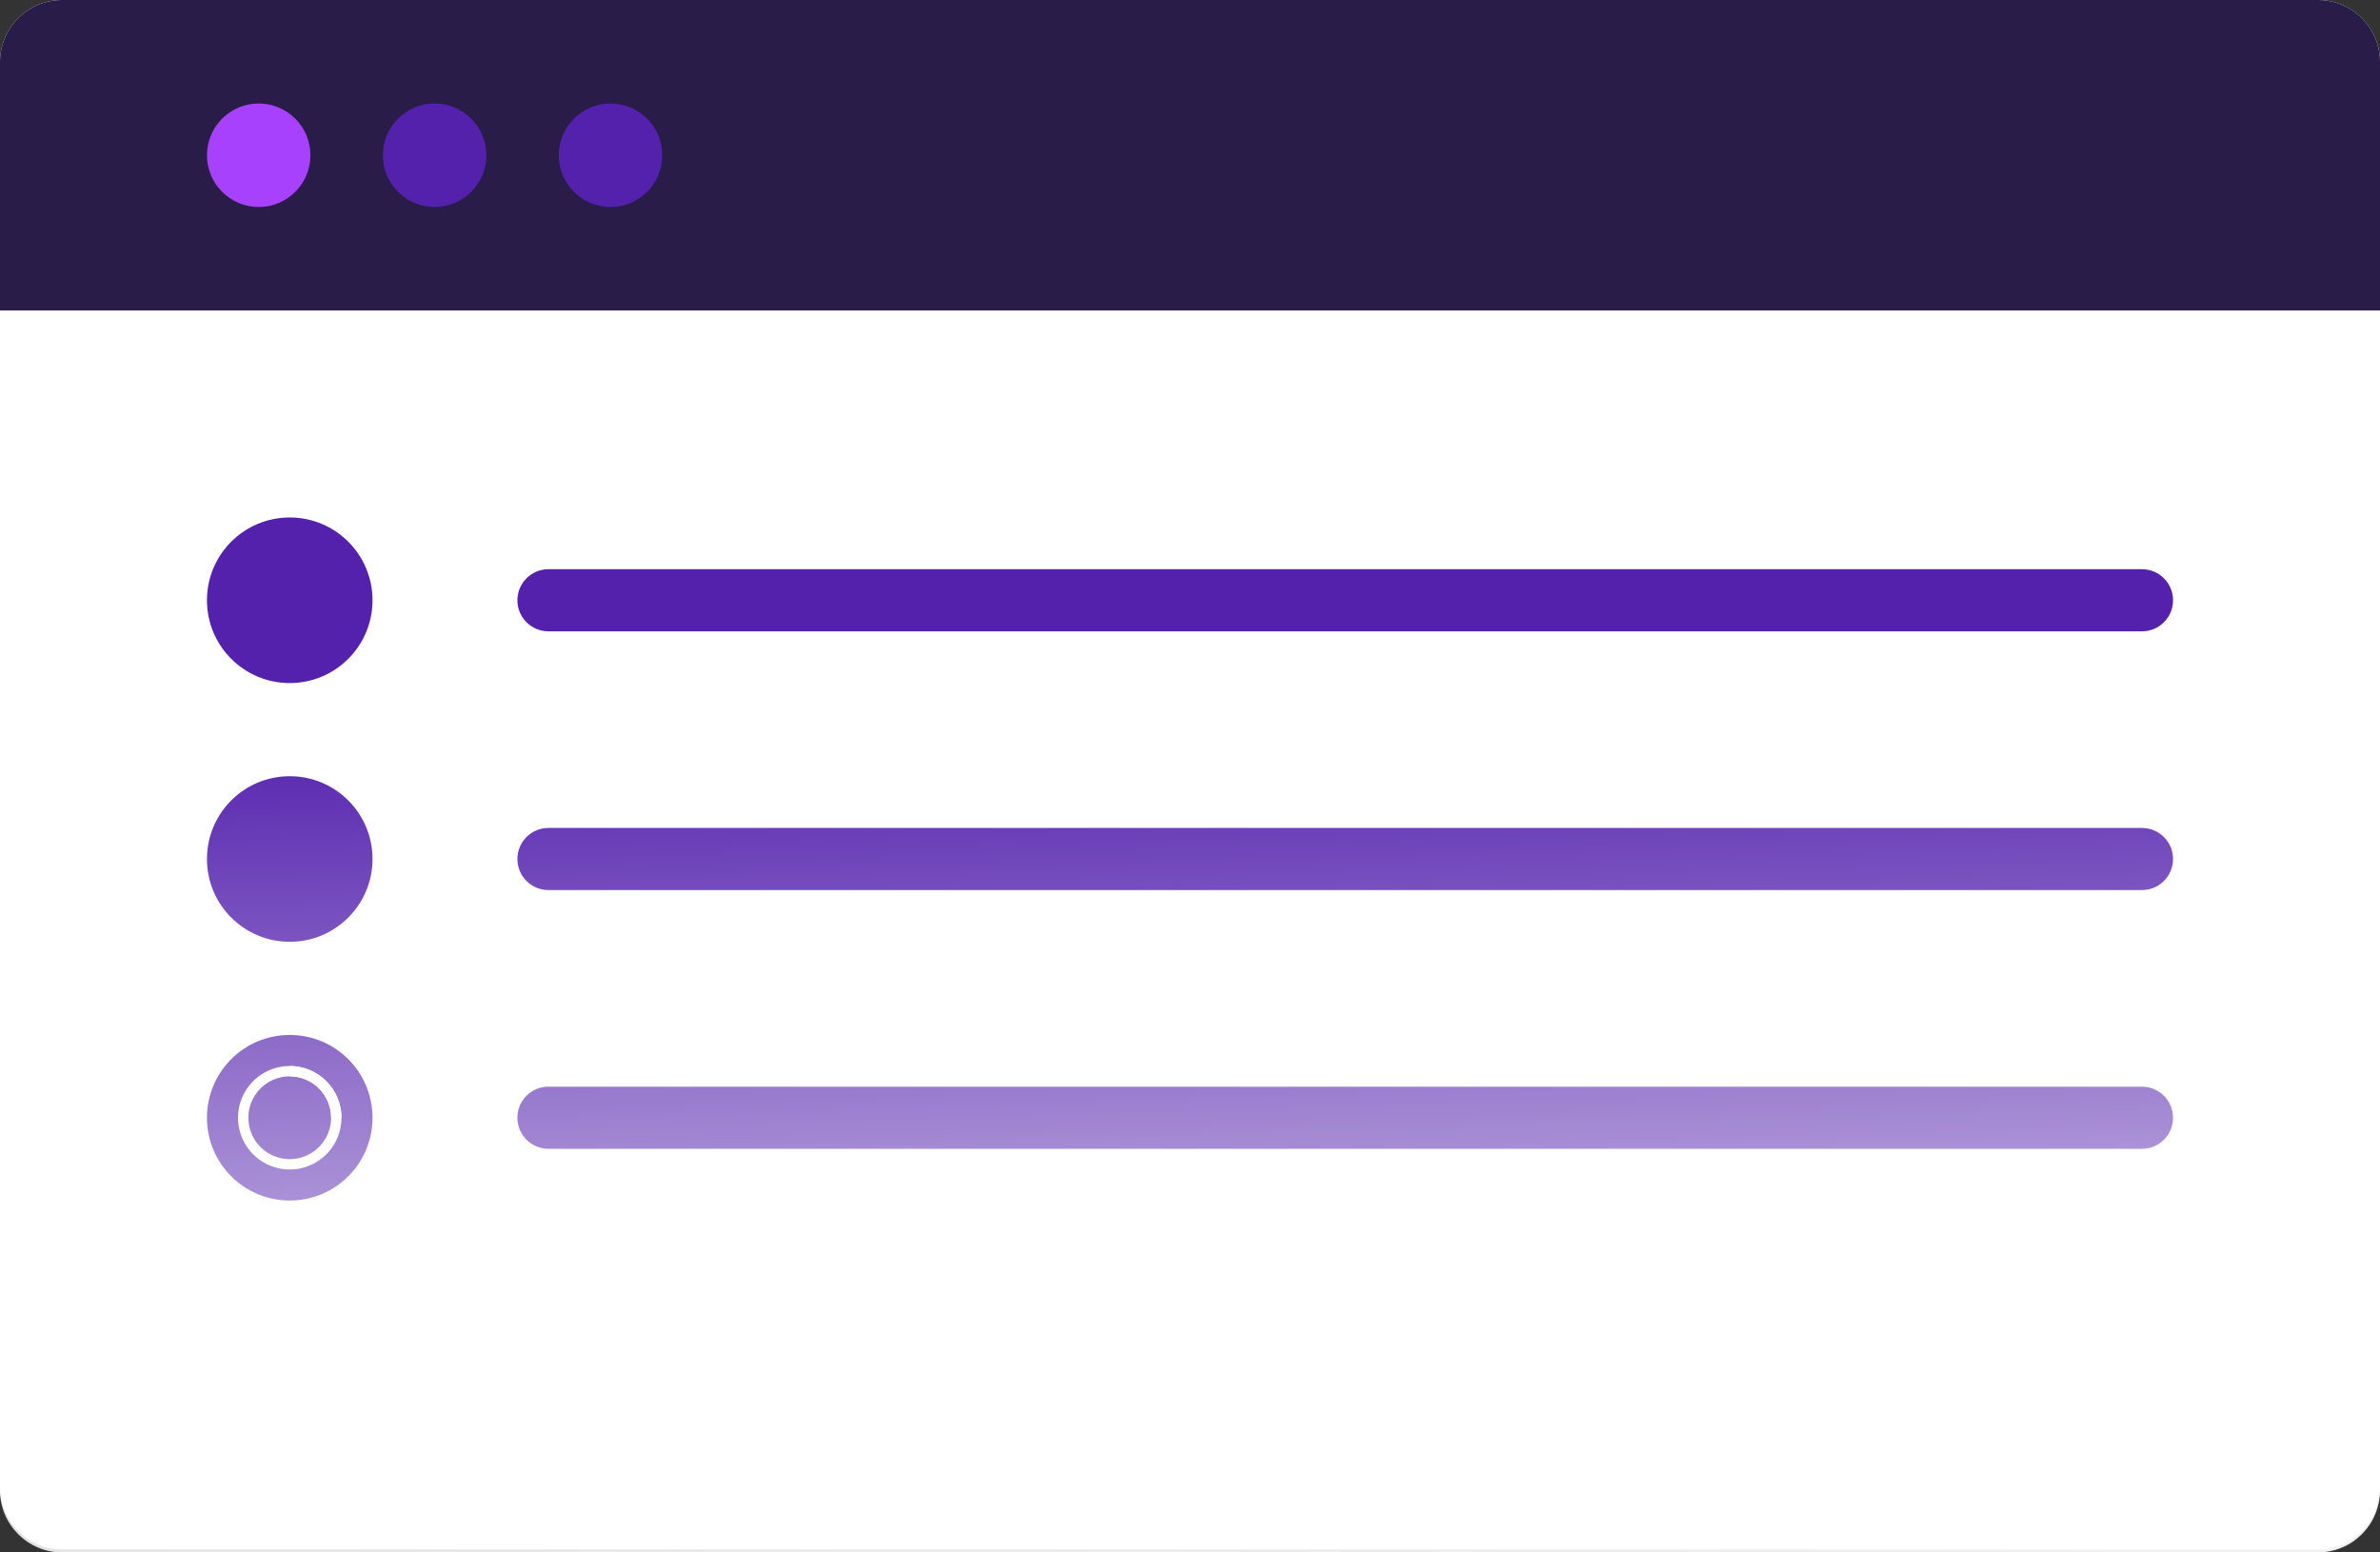
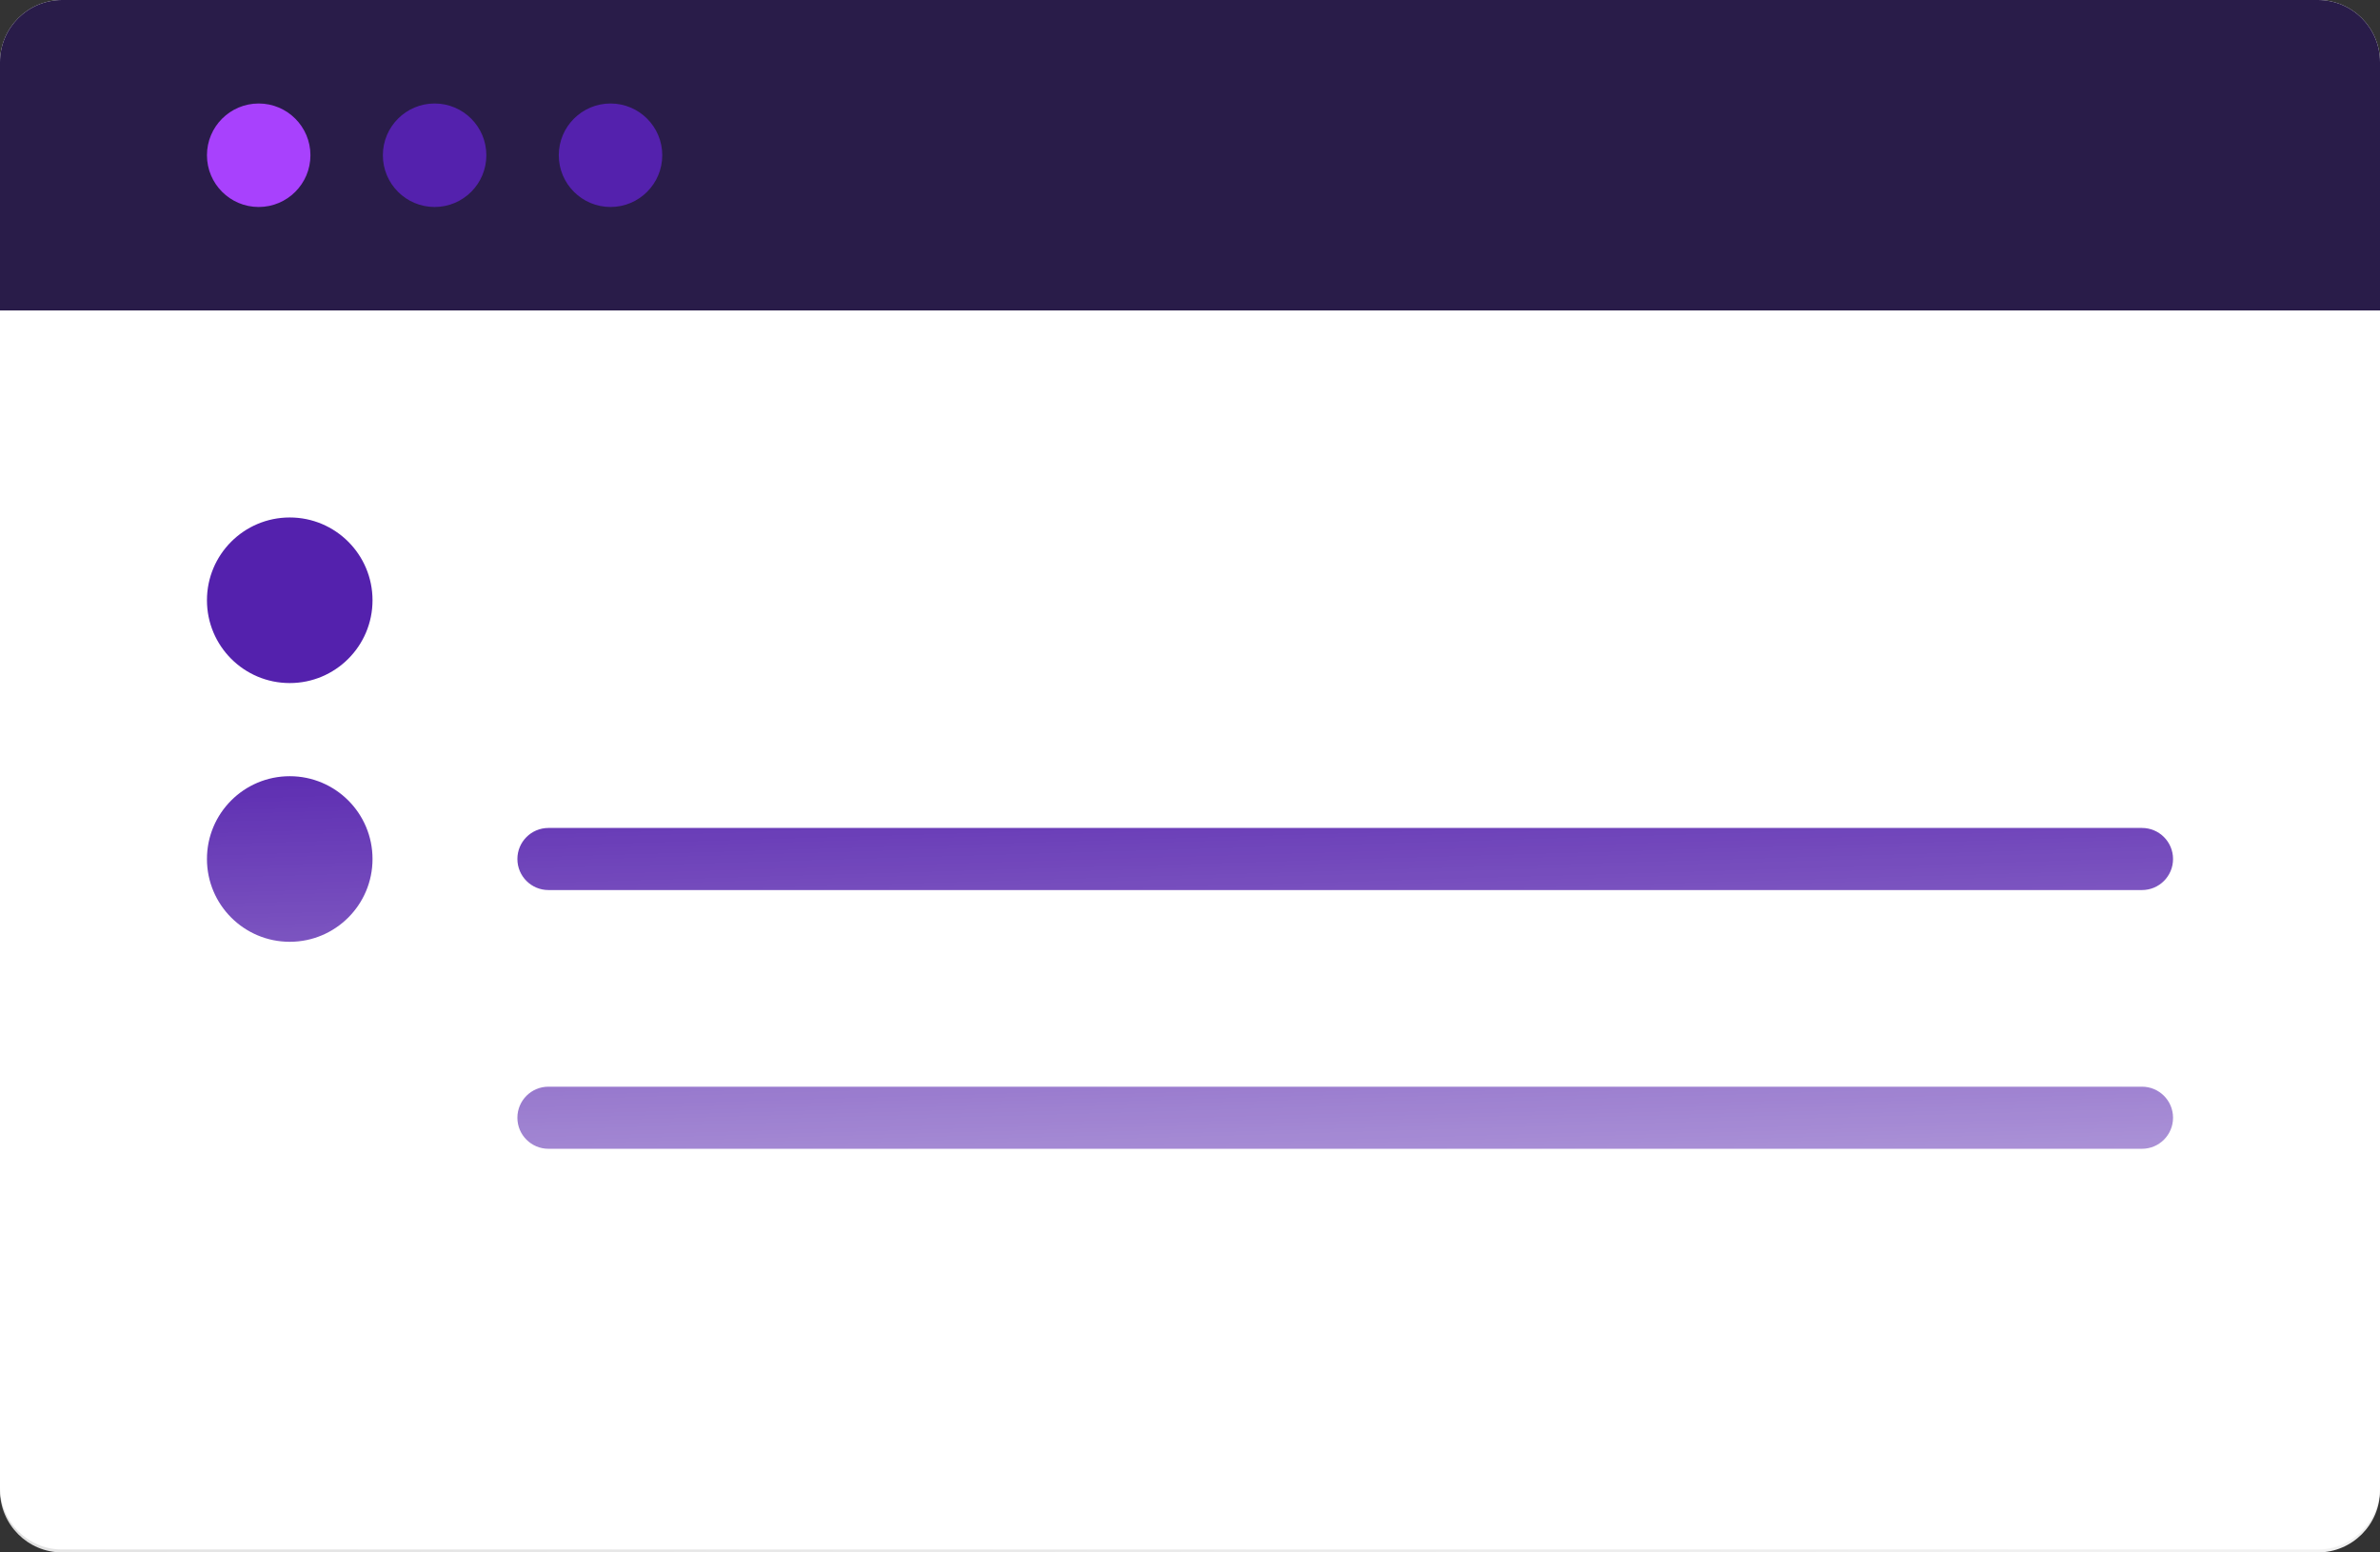
<svg xmlns="http://www.w3.org/2000/svg" width="230" height="150" viewBox="0 0 230 150" fill="none">
  <rect x="0" y="0" width="230" height="150" fill="#333333" stroke="none" />
  <path d="M0 6C0 2.686 2.686 0 6 0H224C227.314 0 230 2.686 230 6V143.716C230 147.03 227.314 149.716 224 149.716H6C2.686 149.716 0 147.03 0 143.716V6Z" fill="white" />
-   <path d="M50 58C50 56.343 51.343 55 53 55H207C208.657 55 210 56.343 210 58C210 59.657 208.657 61 207 61H53C51.343 61 50 59.657 50 58Z" fill="#5421AD" />
  <path d="M0 6C0 2.686 2.686 0 6 0H224C227.314 0 230 2.686 230 6L230 30H0V6Z" fill="#291C49" />
  <path d="M47 15C47 17.761 44.761 20 42 20C39.239 20 37 17.761 37 15C37 12.239 39.239 10 42 10C44.761 10 47 12.239 47 15Z" fill="#5421AD" />
  <path d="M30 15C30 17.761 27.761 20 25 20C22.239 20 20 17.761 20 15C20 12.239 22.239 10 25 10C27.761 10 30 12.239 30 15Z" fill="#A841FD" />
  <path d="M64 15C64 17.761 61.761 20 59 20C56.239 20 54 17.761 54 15C54 12.239 56.239 10 59 10C61.761 10 64 12.239 64 15Z" fill="#5421AD" />
  <path d="M28 66C32.418 66 36 62.418 36 58C36 53.582 32.418 50 28 50C23.582 50 20 53.582 20 58C20 62.418 23.582 66 28 66Z" fill="#5421AD" />
  <path d="M50 83C50 81.343 51.343 80 53 80H207C208.657 80 210 81.343 210 83C210 84.657 208.657 86 207 86H53C51.343 86 50 84.657 50 83Z" fill="#5421AD" />
  <path d="M28 91C32.418 91 36 87.418 36 83C36 78.582 32.418 75 28 75C23.582 75 20 78.582 20 83C20 87.418 23.582 91 28 91Z" fill="#5421AD" />
  <path d="M50 108C50 106.343 51.343 105 53 105H207C208.657 105 210 106.343 210 108C210 109.657 208.657 111 207 111H53C51.343 111 50 109.657 50 108Z" fill="#5421AD" />
-   <path d="M28 116C32.418 116 36 112.418 36 108C36 103.582 32.418 100 28 100C23.582 100 20 103.582 20 108C20 112.418 23.582 116 28 116Z" fill="#5421AD" />
  <path d="M28 103C27.011 103 26.044 103.293 25.222 103.843C24.4 104.392 23.759 105.173 23.381 106.087C23.002 107 22.903 108.006 23.096 108.975C23.289 109.945 23.765 110.836 24.465 111.536C25.164 112.235 26.055 112.711 27.024 112.904C27.994 113.097 29 112.998 29.913 112.619C30.827 112.241 31.608 111.6 32.157 110.778C32.707 109.956 33 108.989 33 108C33 107.343 32.871 106.693 32.619 106.087C32.368 105.48 32 104.929 31.535 104.464C31.071 104 30.52 103.632 29.913 103.381C29.307 103.129 28.657 103 28 103ZM28 112C27.209 112 26.436 111.765 25.778 111.326C25.12 110.886 24.607 110.262 24.305 109.531C24.002 108.8 23.922 107.996 24.077 107.22C24.231 106.444 24.612 105.731 25.172 105.172C25.731 104.612 26.444 104.231 27.22 104.077C27.996 103.923 28.8 104.002 29.531 104.304C30.262 104.607 30.886 105.12 31.326 105.778C31.765 106.436 32 107.209 32 108C32 109.061 31.579 110.078 30.828 110.828C30.078 111.579 29.061 112 28 112Z" fill="white" />
-   <path d="M32 108H33C33 107.343 32.871 106.693 32.619 106.087C32.368 105.48 32 104.929 31.535 104.464C31.071 104 30.52 103.632 29.913 103.381C29.307 103.129 28.657 103 28 103V104C29.061 104 30.078 104.421 30.828 105.172C31.579 105.922 32 106.939 32 108Z" fill="white" />
+   <path d="M32 108H33C33 107.343 32.871 106.693 32.619 106.087C32.368 105.48 32 104.929 31.535 104.464C31.071 104 30.52 103.632 29.913 103.381C29.307 103.129 28.657 103 28 103V104C31.579 105.922 32 106.939 32 108Z" fill="white" />
  <path d="M0 30H230L230 144C230 147.314 227.314 150 224 150H6C2.686 150 0 147.314 0 144V30Z" fill="url(#paint0_linear_1804_8028)" />
  <defs>
    <linearGradient id="paint0_linear_1804_8028" x1="118" y1="159" x2="115.294" y2="67.065" gradientUnits="userSpaceOnUse">
      <stop stop-color="white" />
      <stop offset="1" stop-color="white" stop-opacity="0" />
    </linearGradient>
  </defs>
</svg>